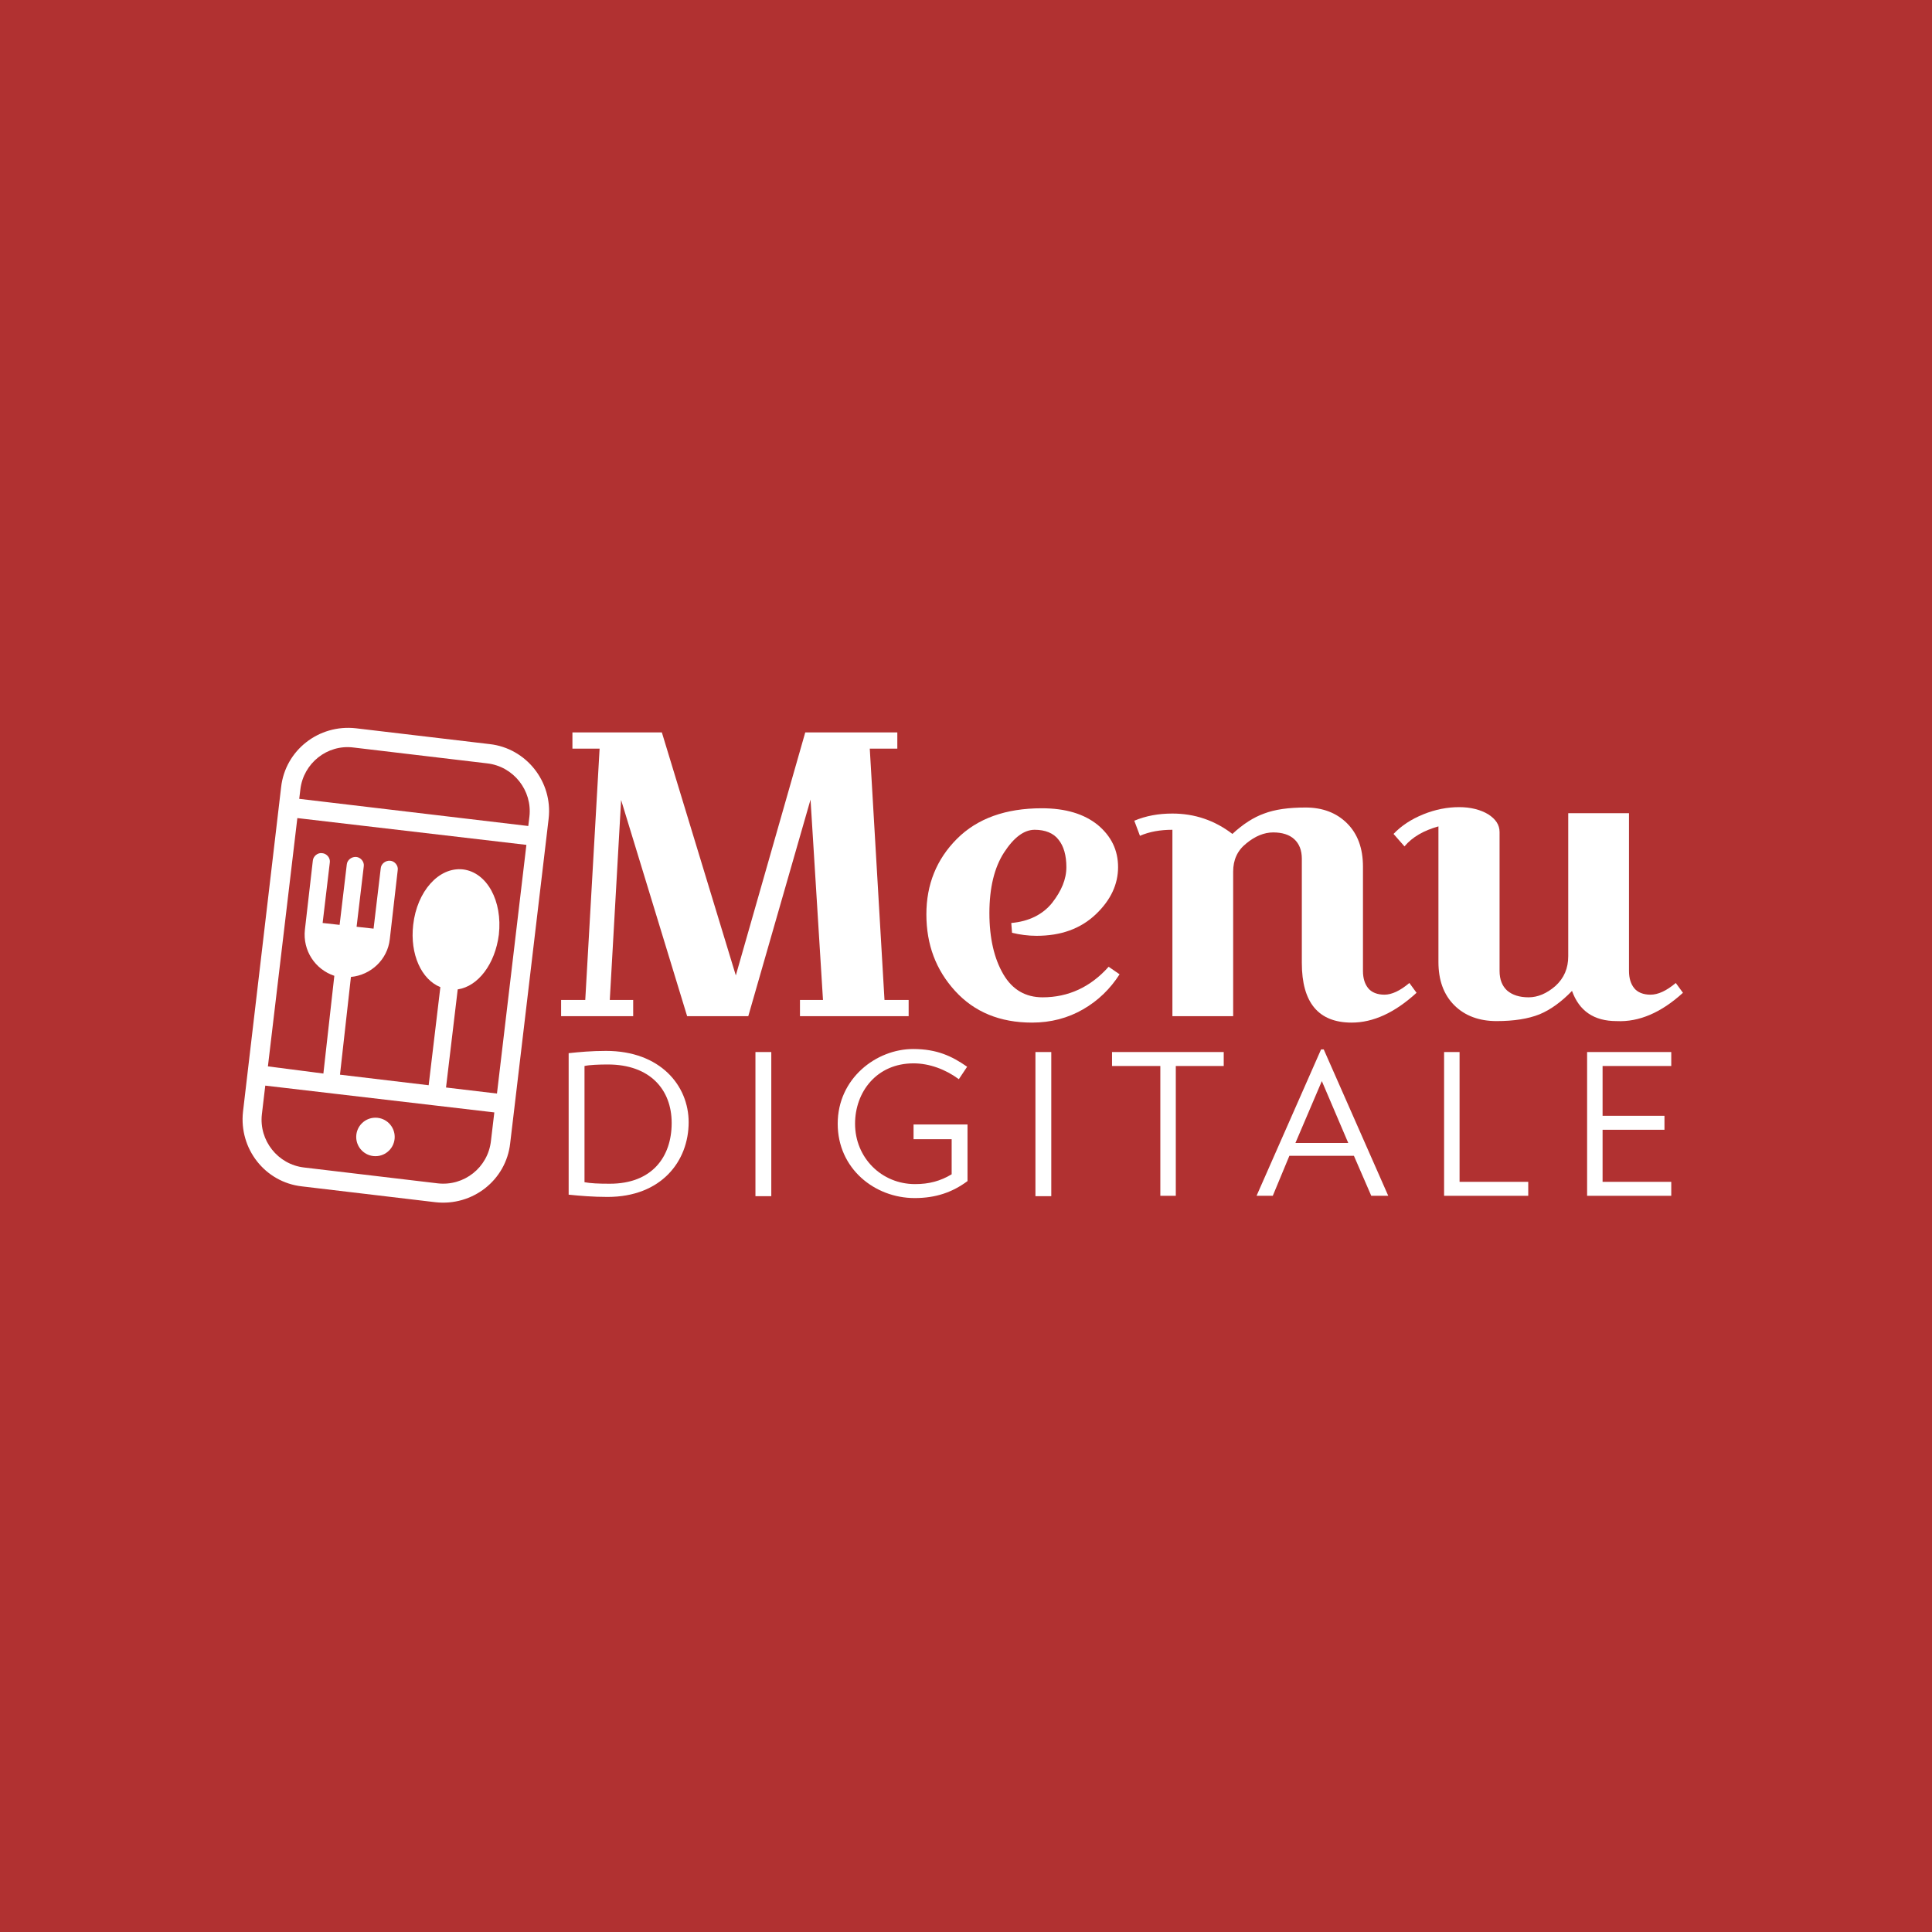
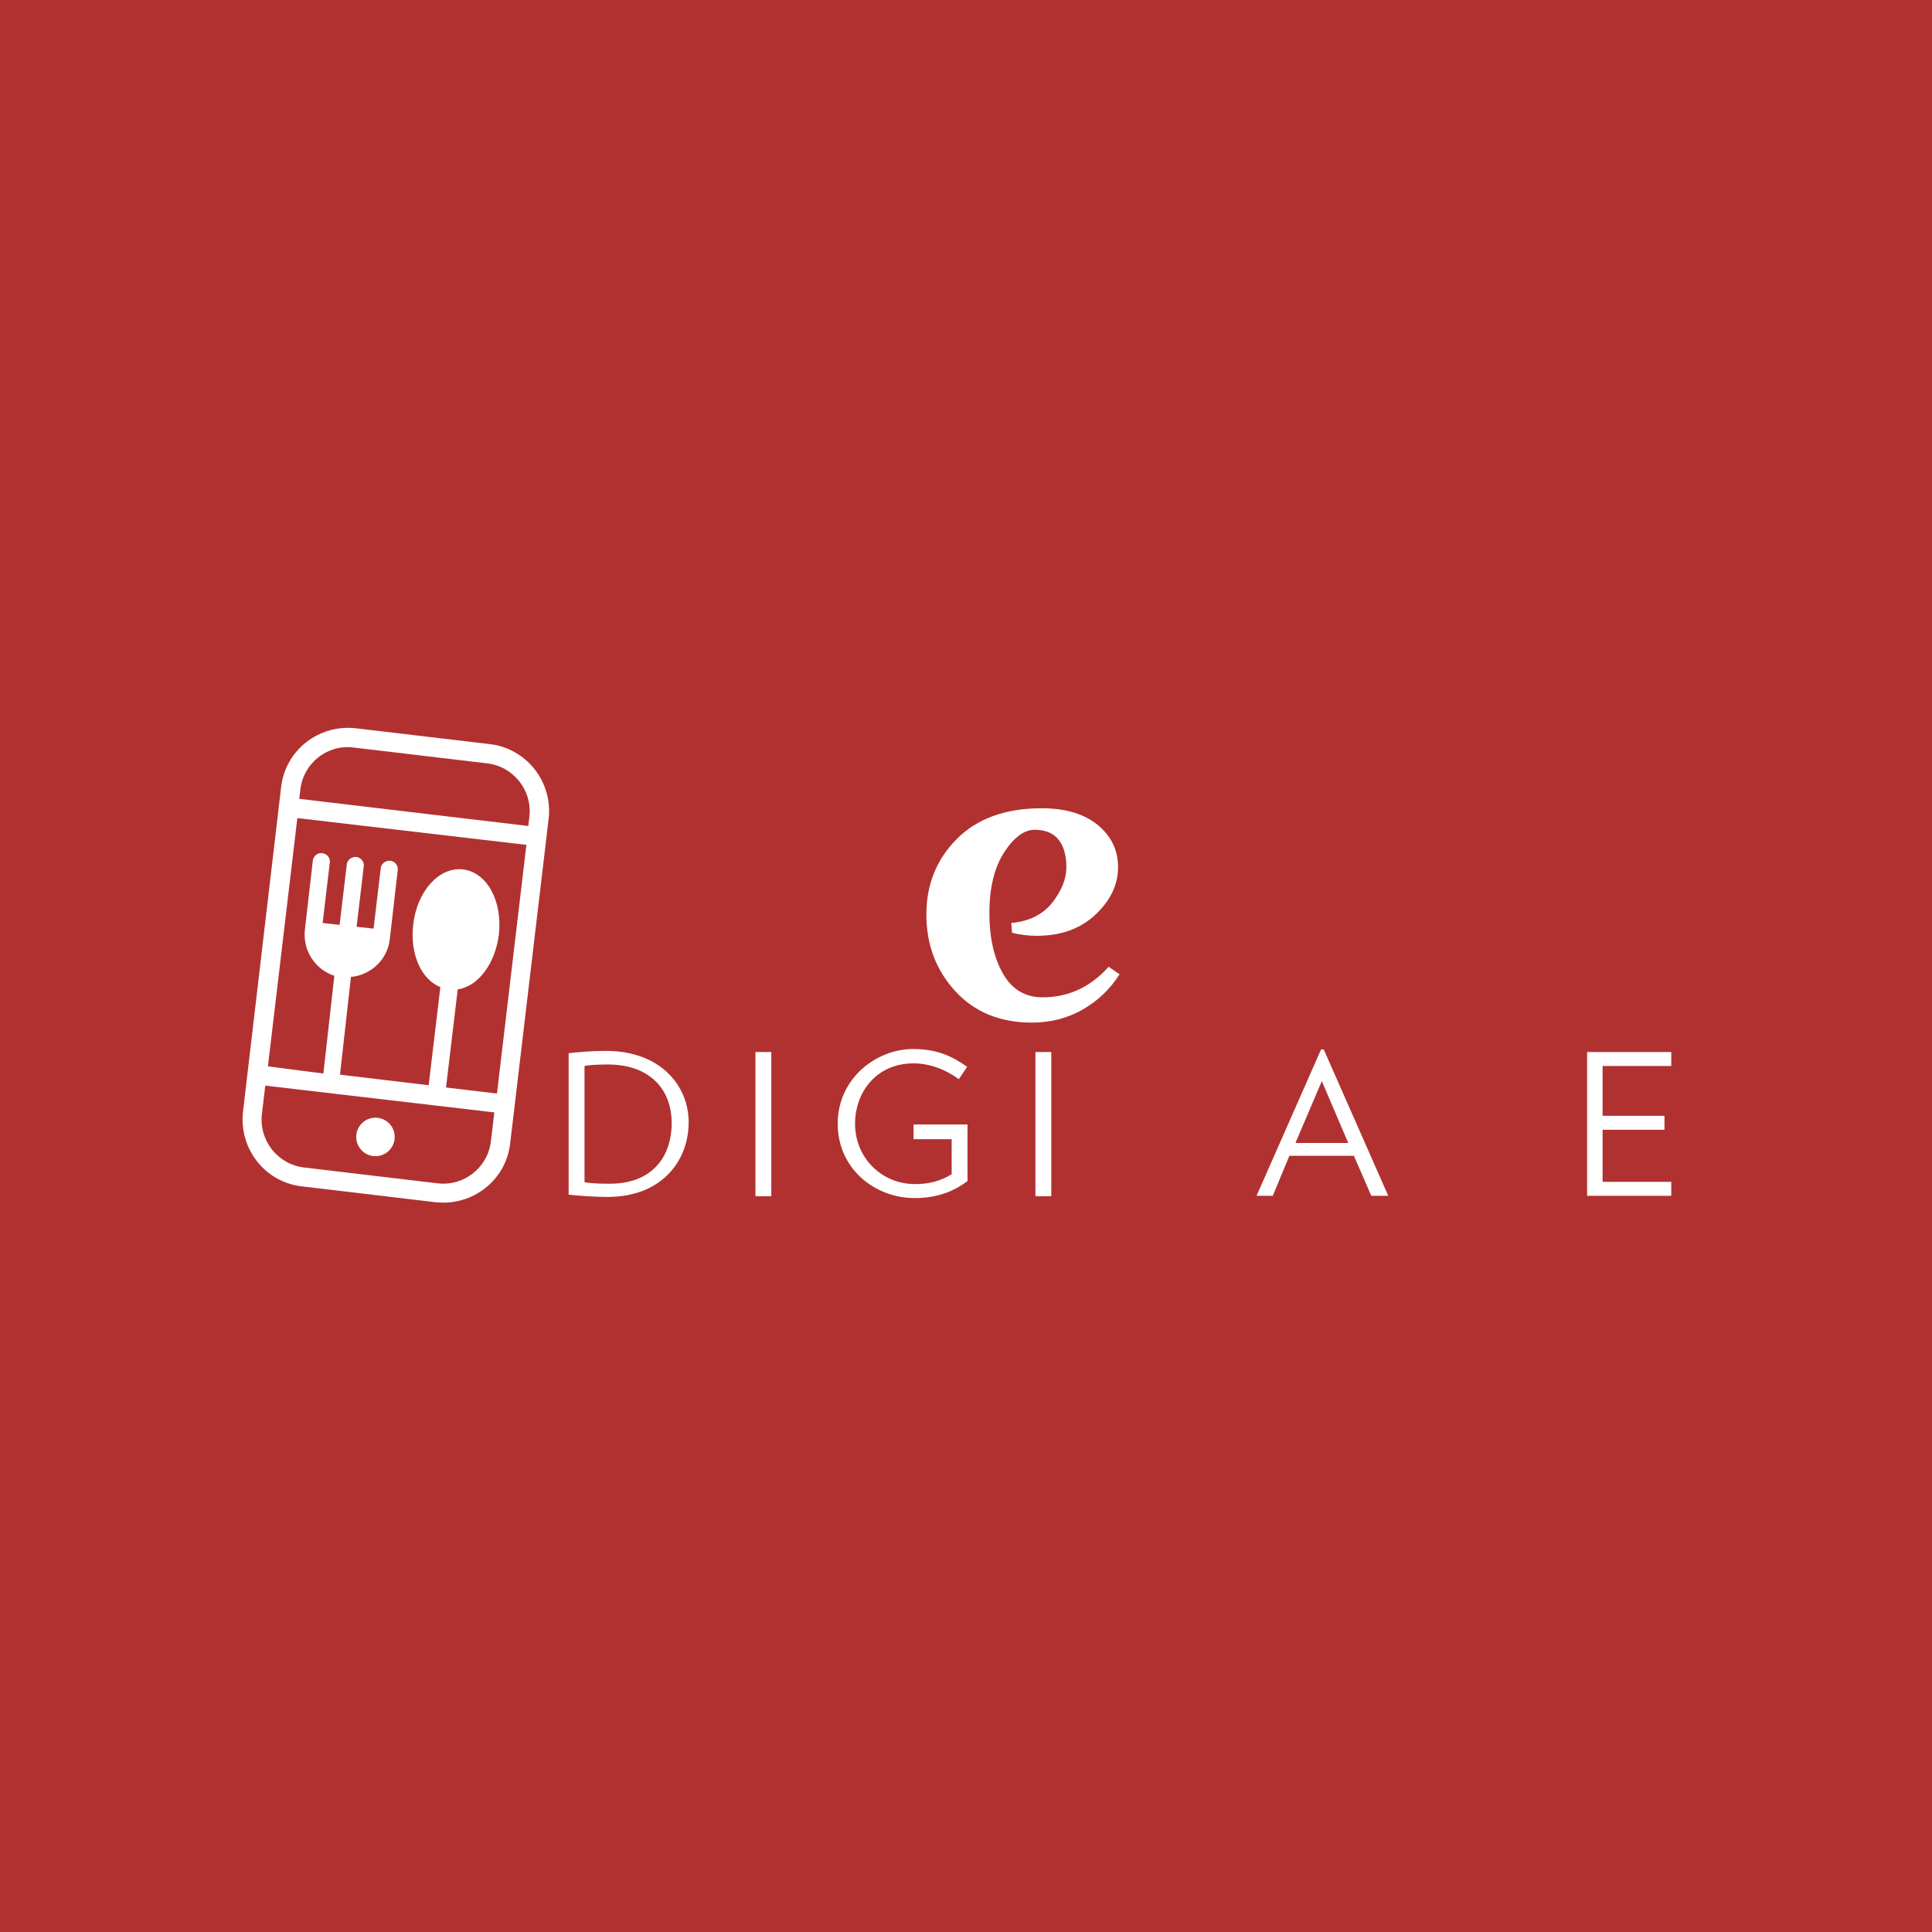
<svg xmlns="http://www.w3.org/2000/svg" version="1.1" id="Livello_1" x="0px" y="0px" viewBox="0 0 512 512" style="enable-background:new 0 0 512 512;" xml:space="preserve">
  <style type="text/css">
	.st0{fill:#B13131;}
	.st1{fill:#FFFFFF;}
</style>
  <g>
    <rect class="st0" width="512" height="512" />
  </g>
  <g>
    <ellipse class="st1" cx="99.5" cy="301.3" rx="5.1" ry="5.1" />
    <path class="st1" d="M129.8,197.2L94.3,193c-9.8-1.1-18.7,5.8-19.8,15.6l-10.1,86c-1.1,9.8,5.8,18.7,15.6,19.8l35.4,4.2   c9.8,1.1,18.7-5.8,19.8-15.6l1.2-10.1l0,0l0,0l8.4-70.9l0,0l0,0l0.6-5.1C146.5,207.2,139.5,198.3,129.8,197.2z M93.7,198.1   l35.4,4.2c7,0.8,12,7.2,11.2,14.1l-0.3,2.5l-60.7-7.2l0.3-2.5C80.4,202.3,86.7,197.2,93.7,198.1z M131.7,289.8l-13.5-1.6l3.1-26   c5.4-0.8,9.9-6.7,10.9-14.5c1-8.9-3.1-16.5-9.5-17.3c-6.4-0.7-12.2,5.8-13.2,14.7c-0.9,7.8,2.2,14.5,7.2,16.5l-3.1,26l-23.5-2.8   l2.9-25.9c5.3-0.5,9.7-4.6,10.3-10l2.1-18.3c0.2-1.2-0.8-2.4-2-2.5s-2.4,0.8-2.5,2l-1.9,16l-4.5-0.5l1.9-16c0.2-1.2-0.8-2.4-2-2.5   s-2.4,0.8-2.5,2l-1.9,16l-4.5-0.5l1.9-16c0.2-1.2-0.8-2.4-2-2.5c-1.2-0.2-2.4,0.8-2.5,2l-2.1,18.3c-0.6,5.5,2.7,10.5,7.8,12.2   l-2.9,25.9L71,282.6l7.8-65.8l60.7,7.1L131.7,289.8z M116,313.6l-35.4-4.2c-7-0.8-12-7.2-11.2-14.1l0.9-7.6l60.7,7.1l-0.9,7.6l0,0   C129.3,309.4,123,314.4,116,313.6z" />
-     <path class="st1" d="M160.6,278.5c-3.9,0-7,0.3-9.9,0.6v37.5c2.9,0.3,6.5,0.6,10.3,0.6c14.3,0,21.5-9.5,21.5-19.8   C182.5,287.7,175,278.5,160.6,278.5z M161.6,313.7c-3,0-5.1-0.1-6.7-0.4v-30.8c1.3-0.3,3.9-0.4,6.2-0.4c11.1,0,16.9,6.6,16.9,15.5   C178,306.6,172.8,313.7,161.6,313.7z" />
+     <path class="st1" d="M160.6,278.5c-3.9,0-7,0.3-9.9,0.6v37.5c2.9,0.3,6.5,0.6,10.3,0.6c14.3,0,21.5-9.5,21.5-19.8   C182.5,287.7,175,278.5,160.6,278.5z M161.6,313.7c-3,0-5.1-0.1-6.7-0.4v-30.8c1.3-0.3,3.9-0.4,6.2-0.4c11.1,0,16.9,6.6,16.9,15.5   C178,306.6,172.8,313.7,161.6,313.7" />
    <rect x="200.2" y="278.8" class="st1" width="4.2" height="38.2" />
    <path class="st1" d="M242.1,301.9h10.1v9.3c-3,1.8-6,2.6-9.7,2.6c-8.9,0-15.9-7-15.9-16c0-8.4,5.7-16,15.5-16c4.2,0,8.5,1.6,12,4.2   l2.2-3.3c-4-2.8-8-4.7-14.3-4.7c-9.8,0-20,7.8-20,19.8c0,11.9,9.8,19.7,20.4,19.7c5.7,0,10.1-1.6,14-4.5v-15h-14.3L242.1,301.9   L242.1,301.9L242.1,301.9z" />
    <rect x="274.4" y="278.8" class="st1" width="4.2" height="38.2" />
-     <polygon class="st1" points="294.7,282.5 307.5,282.5 307.5,316.9 311.6,316.9 311.6,282.5 324.3,282.5 324.3,278.8 294.7,278.8     " />
    <path class="st1" d="M350.1,278.1l-17.1,38.8h4.3l4.4-10.6h17.1l4.6,10.6h4.5l-17.1-38.8H350.1L350.1,278.1z M343.3,302.9l7-16.4   l7,16.4H343.3z" />
-     <polygon class="st1" points="386.8,278.8 382.7,278.8 382.7,316.9 405,316.9 405,313.2 386.8,313.2  " />
    <polygon class="st1" points="420.6,316.9 442.9,316.9 442.9,313.2 424.7,313.2 424.7,299.4 441.1,299.4 441.1,295.7 424.7,295.7    424.7,282.5 442.9,282.5 442.9,278.8 420.6,278.8  " />
-     <polygon class="st1" points="212,269.3 240.8,269.3 240.8,265 234.4,265 230.5,198.4 237.8,198.4 237.8,194.1 213.4,194.1    195,258.5 175.4,194.1 151.7,194.1 151.7,198.4 158.9,198.4 155.1,265 148.7,265 148.7,269.3 167.8,269.3 167.8,265 161.6,265    164.6,212 182.1,269.3 198.3,269.3 214.8,211.9 218.1,265 212,265  " />
    <path class="st1" d="M293.8,256.2c-4.8,5.4-10.7,8.1-17.5,8.1c-4.5,0-8-2-10.4-6.1c-2.4-4.1-3.7-9.5-3.7-16.2s1.3-12.1,3.9-16.1   c2.6-4,5.3-6,8.1-6s5,0.9,6.3,2.6c1.4,1.7,2.1,4.2,2.1,7.3c0,3.2-1.3,6.3-3.8,9.5c-2.5,3.1-6.2,4.9-10.8,5.3l0.2,2.6   c2.1,0.5,4.2,0.8,6.5,0.8c6.5,0,11.7-1.9,15.7-5.7s5.9-8,5.9-12.5s-1.8-8.2-5.4-11.2c-3.6-2.9-8.5-4.4-14.8-4.4   c-9.6,0-17.1,2.7-22.5,8.1c-5.4,5.4-8.1,12.1-8.1,20c0,8,2.5,14.7,7.6,20.3c5.1,5.6,11.9,8.4,20.4,8.4c5,0,9.5-1.2,13.5-3.5   c4-2.3,7.2-5.4,9.7-9.3L293.8,256.2z" />
-     <path class="st1" d="M366.9,263.6c-1.9,0-3.4-0.6-4.3-1.7c-0.9-1.1-1.4-2.6-1.4-4.6v-27.6c0-4.9-1.4-8.7-4.2-11.5   c-2.8-2.8-6.5-4.2-11-4.2c-4.5,0-8.1,0.5-11,1.6c-2.8,1-5.6,2.8-8.4,5.4c-4.7-3.6-10-5.4-15.9-5.4c-3.7,0-7,0.6-10.1,1.9l1.5,4   c2.5-1.1,5.4-1.6,8.6-1.6v49.4h16.1V231c0-3.1,1.1-5.6,3.5-7.5c2.3-1.9,4.7-2.9,7.1-2.9c2.4,0,4.3,0.6,5.6,1.8c1.3,1.2,2,2.9,2,5.2   v27.6c0,10.5,4.4,15.8,13.2,15.8c5.7,0,11.4-2.6,17.2-7.9l-1.9-2.6C371,262.6,368.8,263.6,366.9,263.6z" />
-     <path class="st1" d="M446,263.1l-1.9-2.6c-2.5,2.1-4.7,3.1-6.7,3.1c-1.9,0-3.4-0.6-4.3-1.7c-0.9-1.1-1.4-2.6-1.4-4.6v-41.8h-16.1   v37.9c0,3.2-1.1,5.8-3.4,7.9c-2.3,2-4.7,3-7.1,3c-2.4,0-4.3-0.6-5.7-1.8c-1.3-1.2-2-2.9-2-5.2v-36.8c0-1.9-1-3.4-3-4.7   c-2-1.2-4.6-1.9-7.7-1.9s-6.3,0.6-9.5,1.9c-3.2,1.3-5.8,3-7.9,5.2l2.9,3.3c2.1-2.5,5.1-4.2,9-5.3v35.9c0,4.9,1.4,8.7,4.2,11.5   c2.8,2.8,6.6,4.2,11.2,4.2s8.4-0.6,11.4-1.8c2.9-1.2,5.8-3.3,8.6-6.2c1.9,5.3,5.8,8,11.8,8C434.4,270.9,440.3,268.3,446,263.1z" />
  </g>
</svg>